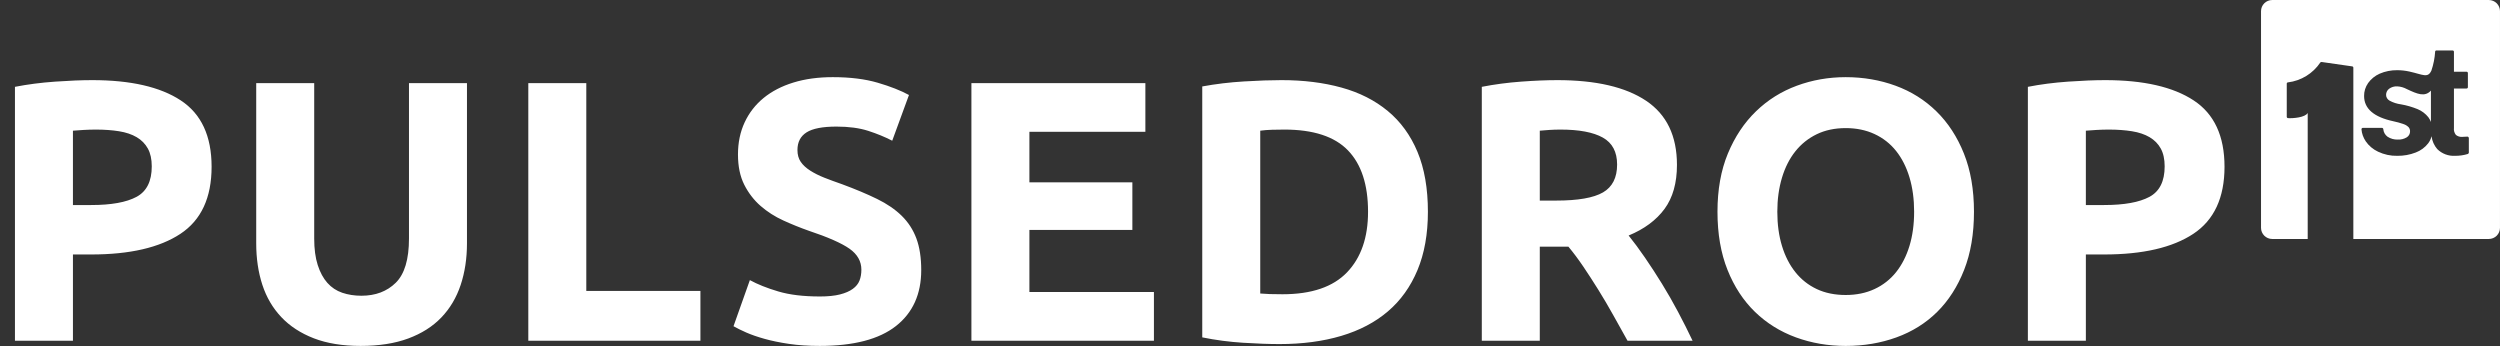
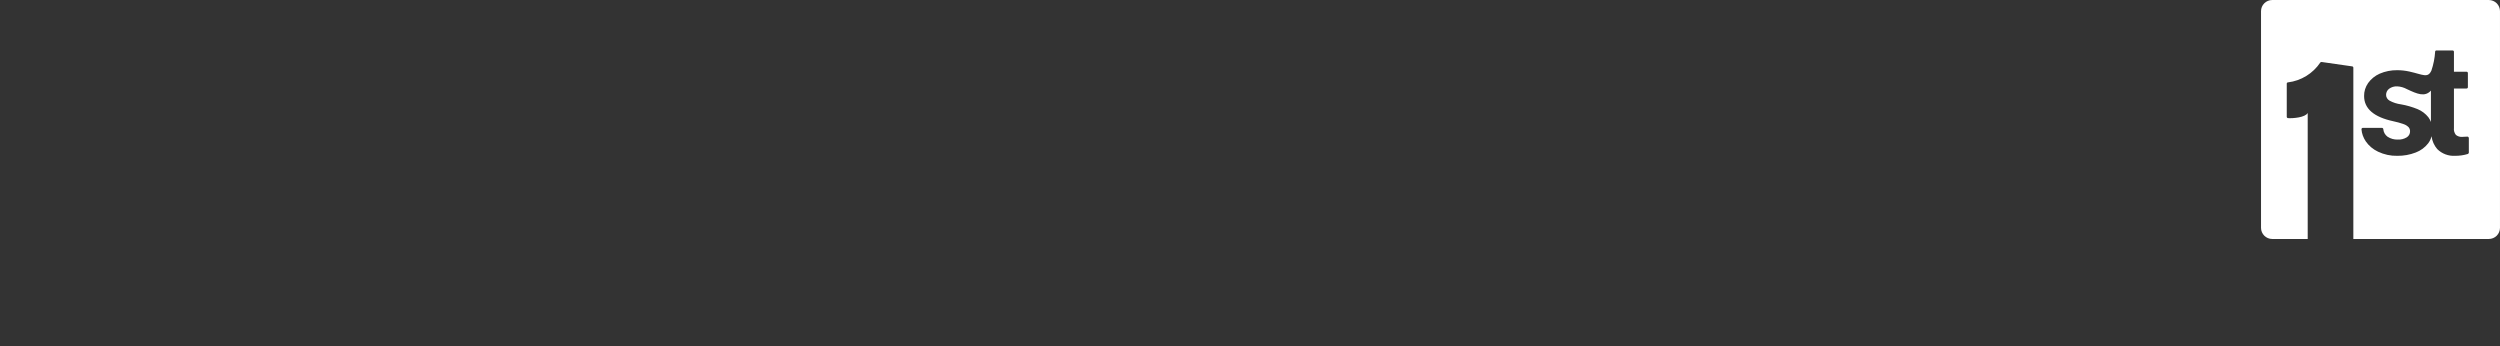
<svg xmlns="http://www.w3.org/2000/svg" width="1380px" height="191px" viewBox="0 0 1380.035 191">
  <rect x="0" y="0" width="1380.035" height="191" fill="#333333" stroke="none" />
  <g transform="matrix(1 0 0 1 -27590.778 0)" id="0907f756-e759-493f-a9ec-8def265b0856">

</g>
  <g id="a8154245-1ef1-4eb5-8238-6d3bc49fee67">
    <g style="">
      <g id="ddae5135-4e95-43e4-8228-3134b62e3320">
-         <path style="stroke: rgb(0,0,0); stroke-opacity: 0; stroke-width: 0; stroke-dasharray: none; stroke-linecap: butt; stroke-dashoffset: 0; stroke-linejoin: miter; stroke-miterlimit: 4; fill: rgb(255,255,255); fill-rule: nonzero; opacity: 1;" d="M50.933,44.229c21.21,0 37.49,3.73 48.84,11.19c11.35,7.45 17.03,19.66 17.03,36.63c0,17.1 -5.74,29.45 -17.23,37.04c-11.49,7.59 -27.91,11.38 -49.25,11.38h-10.06v47.61h-32.01v-140.15c6.98,-1.37 14.37,-2.32 22.16,-2.87c7.8,-0.55 14.64,-0.83 20.52,-0.83zM52.993,71.529c-2.33,0 -4.62,0.07 -6.88,0.2c-2.25,0.14 -4.2,0.28 -5.85,0.41v41.04h10.06c11.08,0 19.42,-1.5 25.03,-4.51c5.61,-3.01 8.42,-8.62 8.42,-16.83c0,-3.97 -0.72,-7.25 -2.16,-9.85c-1.43,-2.6 -3.49,-4.69 -6.16,-6.26c-2.67,-1.57 -5.91,-2.67 -9.74,-3.28c-3.83,-0.61 -8.07,-0.92 -12.72,-0.92zM199.093,190.949c-9.99,0 -18.61,-1.4 -25.86,-4.2c-7.25,-2.81 -13.23,-6.71 -17.95,-11.7c-4.72,-4.99 -8.21,-10.94 -10.47,-17.85c-2.25,-6.91 -3.38,-14.54 -3.38,-22.88v-88.44h32.01v85.77c0,5.75 0.65,10.64 1.95,14.67c1.3,4.04 3.08,7.32 5.33,9.85c2.26,2.53 5,4.35 8.21,5.44c3.21,1.09 6.74,1.64 10.57,1.64c7.79,0 14.12,-2.39 18.98,-7.18c4.85,-4.79 7.28,-12.93 7.28,-24.42v-85.77h32.01v88.44c0,8.34 -1.16,16 -3.48,22.98c-2.33,6.98 -5.88,12.97 -10.67,17.96c-4.79,4.99 -10.88,8.85 -18.27,11.59c-7.39,2.73 -16.14,4.1 -26.26,4.1zM386.643,160.579v27.5h-95.01v-142.2h32.01v114.7zM452.513,163.659c4.51,0 8.24,-0.38 11.18,-1.13c2.94,-0.75 5.3,-1.78 7.08,-3.08c1.78,-1.29 3.01,-2.83 3.7,-4.61c0.68,-1.78 1.02,-3.76 1.02,-5.95c0,-4.65 -2.19,-8.52 -6.56,-11.6c-4.38,-3.07 -11.91,-6.39 -22.58,-9.95c-4.65,-1.64 -9.3,-3.52 -13.95,-5.64c-4.65,-2.12 -8.83,-4.79 -12.52,-8c-3.69,-3.22 -6.7,-7.12 -9.03,-11.7c-2.32,-4.59 -3.48,-10.16 -3.48,-16.73c0,-6.56 1.23,-12.47 3.69,-17.74c2.46,-5.27 5.95,-9.76 10.46,-13.45c4.52,-3.69 9.99,-6.53 16.42,-8.51c6.43,-1.99 13.68,-2.98 21.75,-2.98c9.58,0 17.86,1.03 24.83,3.08c6.98,2.05 12.73,4.31 17.24,6.77l-9.24,25.24c-3.97,-2.05 -8.38,-3.87 -13.23,-5.44c-4.86,-1.57 -10.71,-2.36 -17.55,-2.36c-7.66,0 -13.16,1.06 -16.51,3.19c-3.35,2.12 -5.03,5.37 -5.03,9.74c0,2.6 0.61,4.79 1.84,6.57c1.23,1.78 2.98,3.39 5.24,4.82c2.25,1.44 4.85,2.74 7.79,3.9c2.95,1.16 6.2,2.36 9.75,3.59c7.39,2.73 13.82,5.44 19.29,8.11c5.47,2.67 10.02,5.78 13.65,9.33c3.62,3.56 6.32,7.73 8.1,12.52c1.78,4.79 2.67,10.6 2.67,17.44c0,13.27 -4.65,23.57 -13.95,30.88c-9.31,7.32 -23.33,10.98 -42.07,10.98c-6.29,0 -11.97,-0.38 -17.03,-1.13c-5.06,-0.75 -9.54,-1.67 -13.44,-2.77c-3.9,-1.09 -7.25,-2.25 -10.06,-3.48c-2.8,-1.23 -5.16,-2.4 -7.08,-3.49l9.03,-25.45c4.24,2.33 9.47,4.41 15.7,6.26c6.23,1.85 13.85,2.77 22.88,2.77zM536.233,188.079v-142.2h96.03v26.88h-64.02v27.9h56.84v26.27h-56.84v34.27h68.74v26.88zM695.673,162.019c1.51,0.13 3.25,0.24 5.23,0.31c1.99,0.07 4.35,0.1 7.08,0.1c16.01,0 27.88,-4.04 35.61,-12.11c7.73,-8.07 11.59,-19.21 11.59,-33.44c0,-14.91 -3.69,-26.2 -11.08,-33.86c-7.39,-7.66 -19.08,-11.49 -35.09,-11.49c-2.19,0 -4.44,0.03 -6.77,0.1c-2.33,0.07 -4.52,0.24 -6.57,0.51zM788.223,116.879c0,12.31 -1.92,23.04 -5.75,32.21c-3.83,9.17 -9.26,16.76 -16.31,22.78c-7.05,6.02 -15.63,10.53 -25.75,13.54c-10.13,3.01 -21.48,4.52 -34.07,4.52c-5.75,0 -12.45,-0.24 -20.11,-0.72c-7.66,-0.48 -15.18,-1.47 -22.57,-2.98v-138.51c7.39,-1.37 15.08,-2.29 23.09,-2.77c8,-0.48 14.87,-0.72 20.62,-0.72c12.17,0 23.22,1.37 33.14,4.11c9.91,2.73 18.43,7.04 25.55,12.93c7.11,5.88 12.58,13.4 16.41,22.57c3.83,9.17 5.75,20.18 5.75,33.04zM859.633,44.229c21.34,0 37.69,3.8 49.04,11.39c11.35,7.59 17.03,19.39 17.03,35.4c0,9.99 -2.29,18.09 -6.87,24.32c-4.59,6.22 -11.19,11.11 -19.81,14.67c2.87,3.55 5.88,7.62 9.03,12.21c3.15,4.58 6.26,9.37 9.34,14.36c3.08,4.99 6.06,10.19 8.93,15.6c2.87,5.4 5.54,10.7 8,15.9h-35.91c-2.6,-4.65 -5.23,-9.37 -7.9,-14.16c-2.67,-4.79 -5.4,-9.44 -8.21,-13.95c-2.81,-4.51 -5.58,-8.79 -8.31,-12.83c-2.73,-4.03 -5.47,-7.69 -8.21,-10.98h-15.8v51.92h-32.01v-140.15c6.98,-1.37 14.2,-2.32 21.65,-2.87c7.45,-0.55 14.12,-0.83 20.01,-0.83zM861.473,71.529c-2.33,0 -4.41,0.07 -6.26,0.2c-1.85,0.14 -3.59,0.28 -5.23,0.41v38.58h9.03c12.04,0 20.66,-1.5 25.86,-4.51c5.19,-3.01 7.79,-8.14 7.79,-15.39c0,-6.98 -2.63,-11.94 -7.9,-14.88c-5.27,-2.94 -13.03,-4.41 -23.29,-4.41zM981.103,116.879c0,6.97 0.86,13.26 2.57,18.87c1.71,5.61 4.17,10.44 7.39,14.47c3.21,4.03 7.15,7.15 11.8,9.34c4.65,2.19 9.98,3.28 16,3.28c5.88,0 11.18,-1.09 15.9,-3.28c4.72,-2.19 8.69,-5.31 11.91,-9.34c3.21,-4.03 5.67,-8.86 7.38,-14.47c1.71,-5.61 2.57,-11.9 2.57,-18.87c0,-6.98 -0.86,-13.31 -2.57,-18.99c-1.71,-5.67 -4.17,-10.53 -7.38,-14.56c-3.22,-4.04 -7.19,-7.15 -11.91,-9.34c-4.72,-2.19 -10.02,-3.28 -15.9,-3.28c-6.02,0 -11.35,1.13 -16,3.38c-4.65,2.26 -8.59,5.41 -11.8,9.44c-3.22,4.03 -5.68,8.89 -7.39,14.57c-1.71,5.68 -2.57,11.94 -2.57,18.78zM1089.663,116.879c0,12.17 -1.81,22.88 -5.44,32.11c-3.63,9.23 -8.59,16.96 -14.88,23.19c-6.29,6.22 -13.78,10.9 -22.47,14.05c-8.69,3.15 -18.02,4.72 -28.01,4.72c-9.71,0 -18.88,-1.57 -27.5,-4.72c-8.61,-3.15 -16.14,-7.83 -22.57,-14.05c-6.43,-6.23 -11.49,-13.96 -15.18,-23.19c-3.69,-9.23 -5.54,-19.94 -5.54,-32.11c0,-12.18 1.91,-22.89 5.74,-32.12c3.83,-9.23 9,-17 15.5,-23.29c6.49,-6.29 14.02,-11.01 22.57,-14.16c8.55,-3.15 17.54,-4.72 26.98,-4.72c9.71,0 18.88,1.57 27.5,4.72c8.62,3.15 16.14,7.87 22.57,14.16c6.43,6.29 11.49,14.06 15.18,23.29c3.7,9.23 5.55,19.94 5.55,32.12zM1162.093,44.229c21.21,0 37.49,3.73 48.84,11.19c11.35,7.45 17.03,19.66 17.03,36.63c0,17.1 -5.75,29.45 -17.24,37.04c-11.49,7.59 -27.9,11.38 -49.24,11.38h-10.06v47.61h-32.01v-140.15c6.97,-1.37 14.36,-2.32 22.16,-2.87c7.8,-0.55 14.64,-0.83 20.52,-0.83zM1164.143,71.529c-2.33,0 -4.62,0.07 -6.87,0.2c-2.26,0.14 -4.21,0.28 -5.85,0.41v41.04h10.06c11.08,0 19.42,-1.5 25.03,-4.51c5.61,-3.01 8.41,-8.62 8.41,-16.83c0,-3.97 -0.72,-7.25 -2.15,-9.85c-1.44,-2.6 -3.49,-4.69 -6.16,-6.26c-2.67,-1.57 -5.91,-2.67 -9.74,-3.28c-3.83,-0.61 -8.08,-0.92 -12.73,-0.92z" stroke-linecap="round" />
-       </g>
+         </g>
    </g>
  </g>
  <g transform="matrix(1 0 0 1 -27590.778 0)" id="d6566b43-036f-4d39-8131-f303ec5195c8">

</g>
  <g transform="matrix(1 0 0 1 -27590.778 0)" id="b12544c4-f435-4d35-aa79-9b31a595258c">

</g>
  <g id="5a465ff2-86df-4698-9fd8-acfc1ed5f6c3">
    <g style="">
      <g id="5a465ff2-86df-4698-9fd8-acfc1ed5f6c3-child-0">
        <path style="stroke: rgb(193,193,193); stroke-width: 0; stroke-dasharray: none; stroke-linecap: butt; stroke-dashoffset: 0; stroke-linejoin: miter; stroke-miterlimit: 4; fill: rgb(255,255,255); fill-rule: nonzero; opacity: 1;" transform="matrix(4.397 0 0 4.397 1314.072 65.962) matrix(1 0 0 1 0 0)  translate(-15, -15)" d="M 21.33 11.37 L 21.33 15.31 C 21.25 15.10 21.14 14.90 21.01 14.72 C 20.65 14.27 20.19 13.92 19.66 13.70 C 18.99 13.43 18.29 13.22 17.58 13.10 C 17.07 13.03 16.58 12.88 16.13 12.63 C 15.87 12.48 15.70 12.21 15.70 11.91 C 15.70 11.60 15.84 11.32 16.08 11.14 C 16.37 10.93 16.73 10.82 17.09 10.84 C 17.52 10.86 17.94 10.98 18.32 11.19 C 19.62 11.80 20.57 12.21 21.33 11.37 Z M 1.40 0.00 L 28.60 0.00 C 28.97 -0.00 29.33 0.15 29.59 0.41 C 29.85 0.67 30.00 1.03 30.00 1.40 L 30.00 28.60 C 30.00 28.97 29.85 29.33 29.59 29.59 C 29.33 29.85 28.97 30.00 28.60 30.00 L 11.59 30.00 L 11.59 8.50 C 11.59 8.41 11.53 8.34 11.44 8.33 L 7.61 7.78 C 7.54 7.77 7.48 7.80 7.44 7.85 C 6.51 9.23 5.03 10.14 3.38 10.34 C 3.29 10.34 3.23 10.42 3.23 10.50 L 3.23 14.66 C 3.23 14.75 3.30 14.82 3.39 14.83 C 4.02 14.87 5.54 14.75 5.86 14.18 L 5.86 30.00 L 1.40 30.00 C 0.63 30.00 0.00 29.37 0.00 28.60 L 0.00 1.40 C 0.00 0.63 0.63 0.00 1.40 0.00 Z M 26.09 17.33 C 26.09 17.28 26.06 17.23 26.02 17.19 C 25.99 17.16 25.93 17.14 25.88 17.15 C 25.68 17.17 25.48 17.18 25.28 17.18 C 24.99 17.21 24.70 17.12 24.47 16.94 C 24.27 16.69 24.18 16.38 24.22 16.07 L 24.22 11.11 L 25.80 11.11 C 25.90 11.11 25.97 11.04 25.97 10.94 L 25.97 9.17 C 25.97 9.13 25.95 9.08 25.92 9.05 C 25.89 9.02 25.85 9.00 25.80 9.00 L 24.22 9.00 L 24.22 6.50 C 24.22 6.45 24.20 6.41 24.17 6.38 C 24.14 6.35 24.10 6.33 24.05 6.33 L 22.02 6.33 C 21.94 6.33 21.86 6.39 21.86 6.48 C 21.81 7.29 21.65 8.09 21.39 8.86 C 20.93 9.84 20.37 9.37 18.63 8.98 C 18.13 8.87 17.62 8.81 17.10 8.81 C 16.34 8.80 15.58 8.95 14.89 9.25 C 14.31 9.51 13.81 9.91 13.44 10.43 C 13.11 10.91 12.93 11.47 12.94 12.05 Q 12.94 14.43 16.61 15.22 C 17.05 15.31 17.48 15.43 17.90 15.58 C 18.14 15.66 18.35 15.79 18.53 15.97 C 18.65 16.11 18.71 16.29 18.71 16.47 C 18.72 16.78 18.57 17.06 18.31 17.23 C 17.97 17.44 17.58 17.54 17.18 17.52 C 16.72 17.54 16.26 17.41 15.88 17.16 C 15.57 16.93 15.38 16.59 15.35 16.21 C 15.34 16.12 15.27 16.05 15.18 16.05 L 12.78 16.05 C 12.74 16.05 12.69 16.07 12.66 16.10 C 12.63 16.14 12.61 16.18 12.61 16.23 C 12.65 16.76 12.84 17.28 13.14 17.73 C 13.53 18.30 14.07 18.75 14.69 19.04 C 15.45 19.40 16.27 19.58 17.11 19.56 C 17.90 19.57 18.69 19.43 19.43 19.14 C 20.04 18.91 20.57 18.52 20.97 18.01 C 21.18 17.74 21.33 17.43 21.41 17.10 C 21.48 17.69 21.73 18.26 22.12 18.71 C 22.71 19.30 23.53 19.61 24.37 19.56 C 24.91 19.56 25.44 19.49 25.96 19.33 C 26.03 19.30 26.09 19.23 26.09 19.15 Z" stroke-linecap="round" />
      </g>
    </g>
  </g>
</svg>